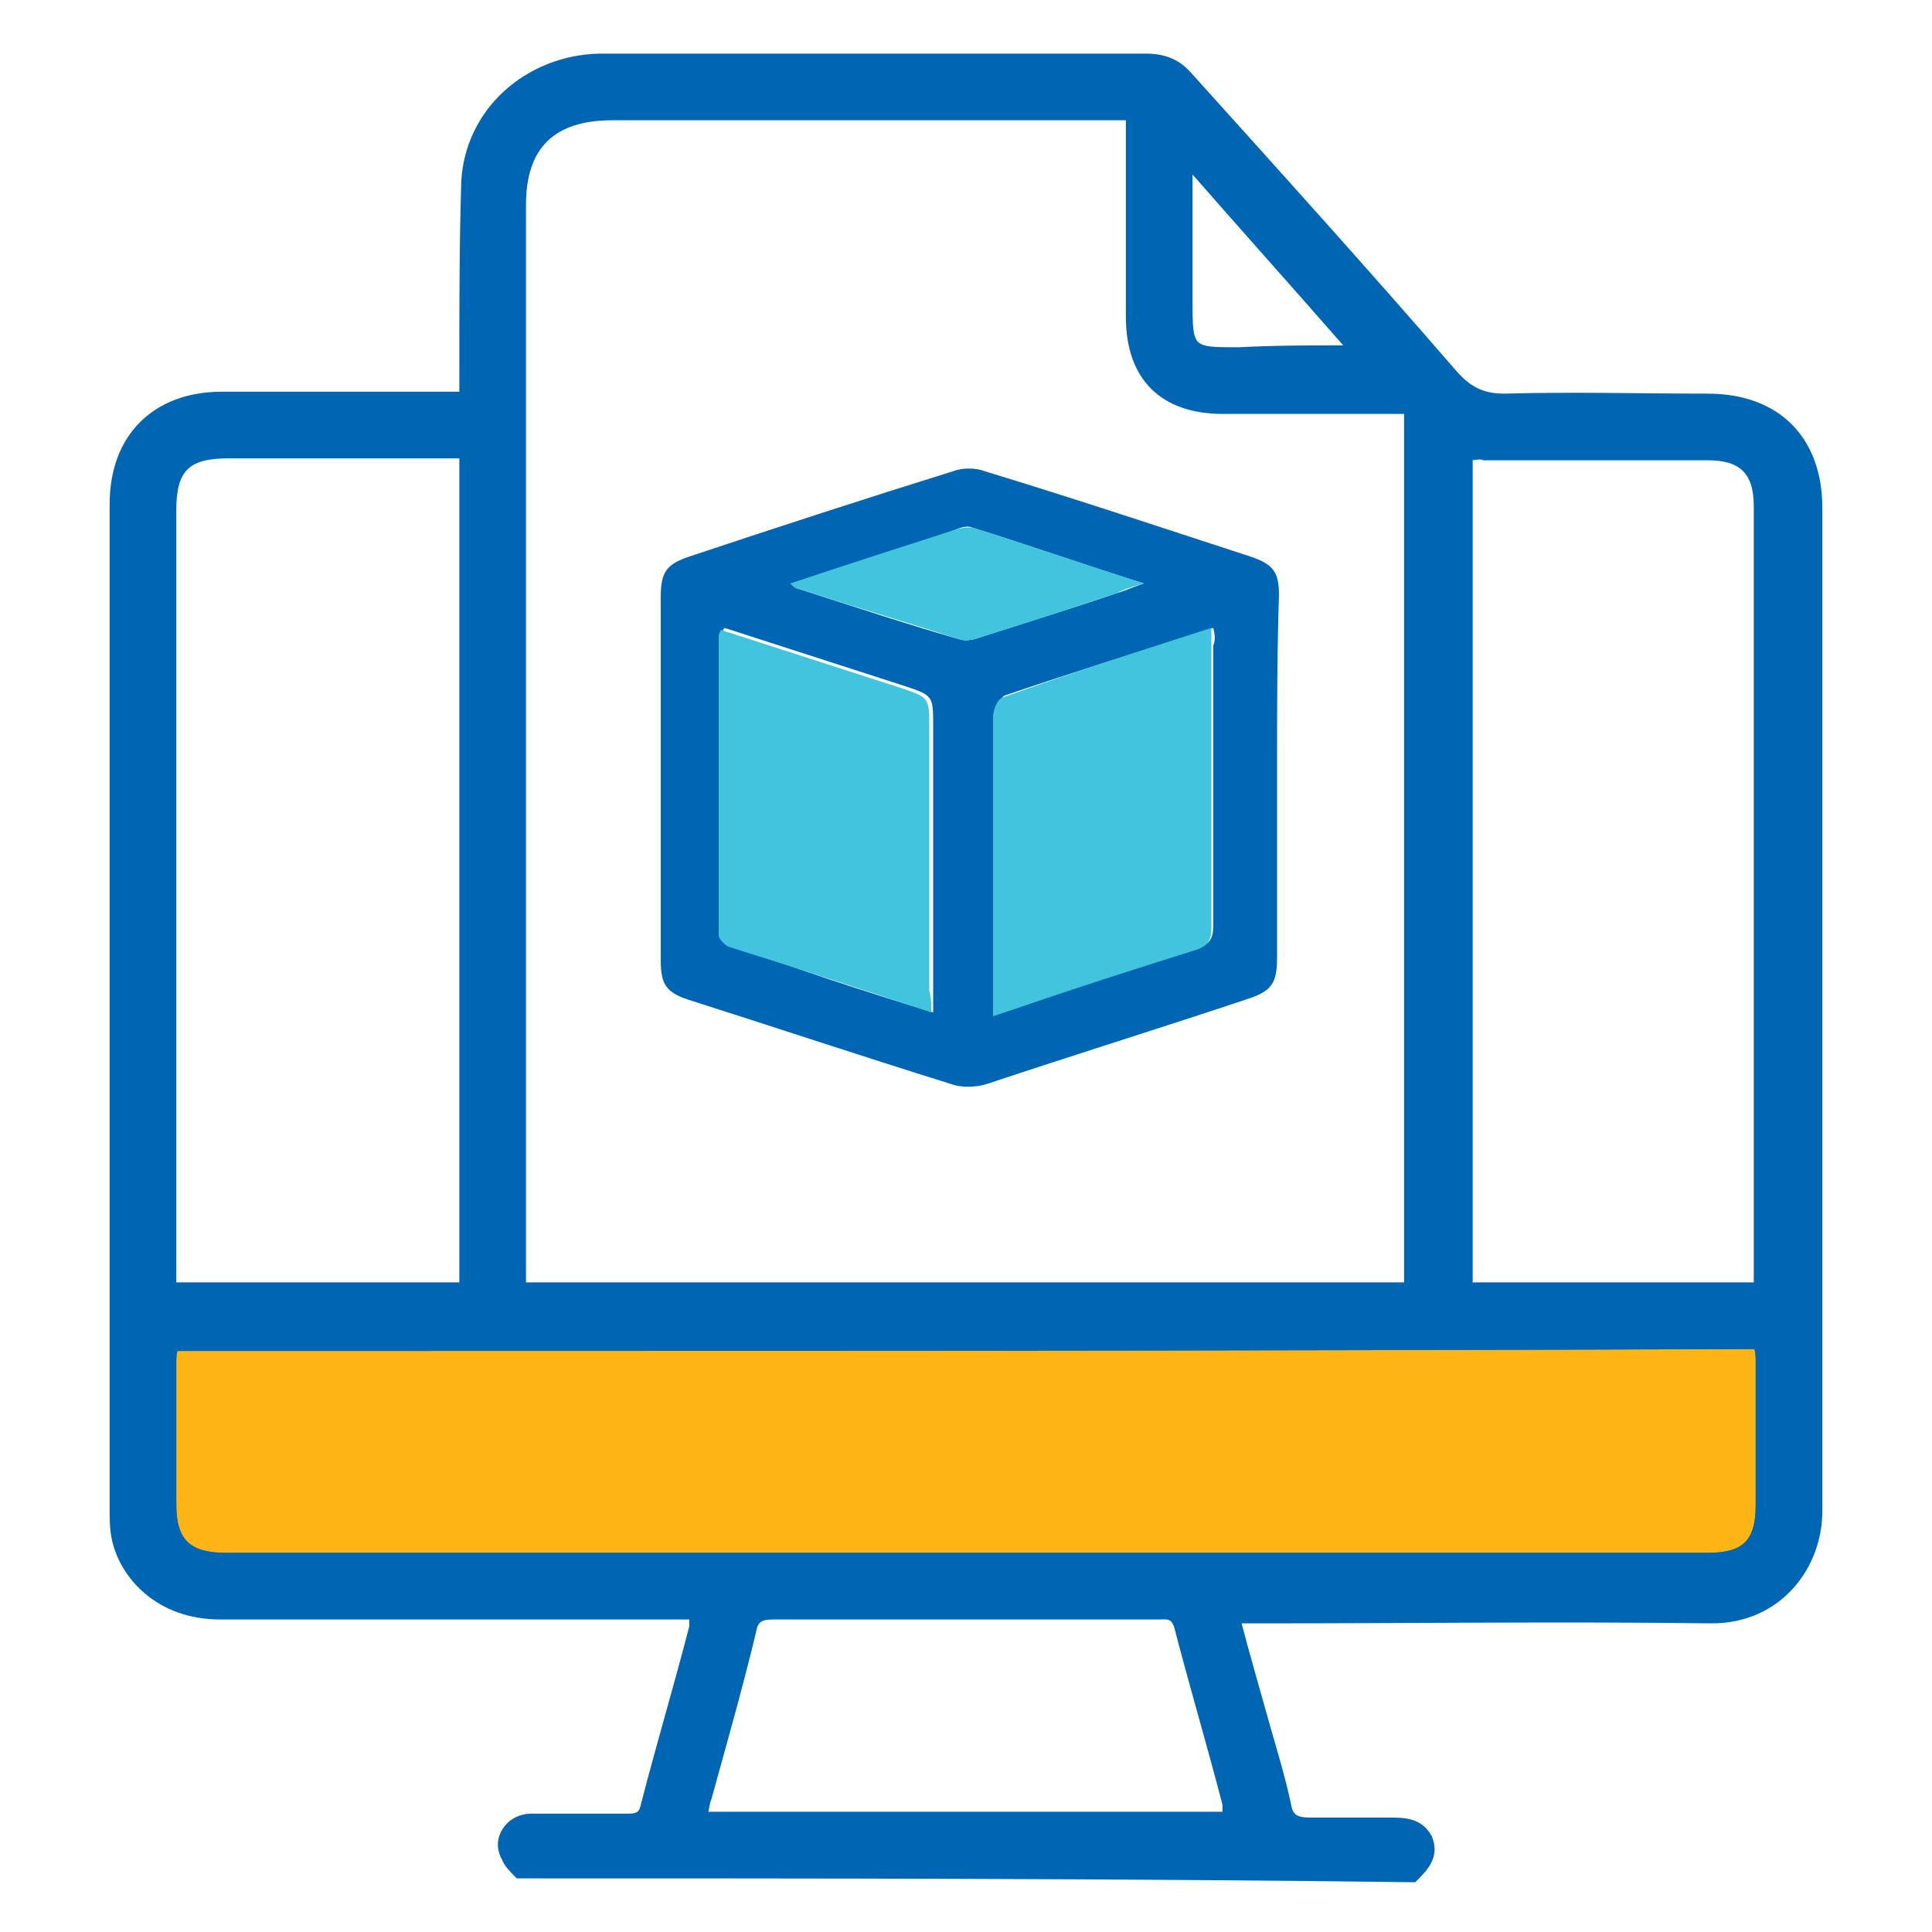
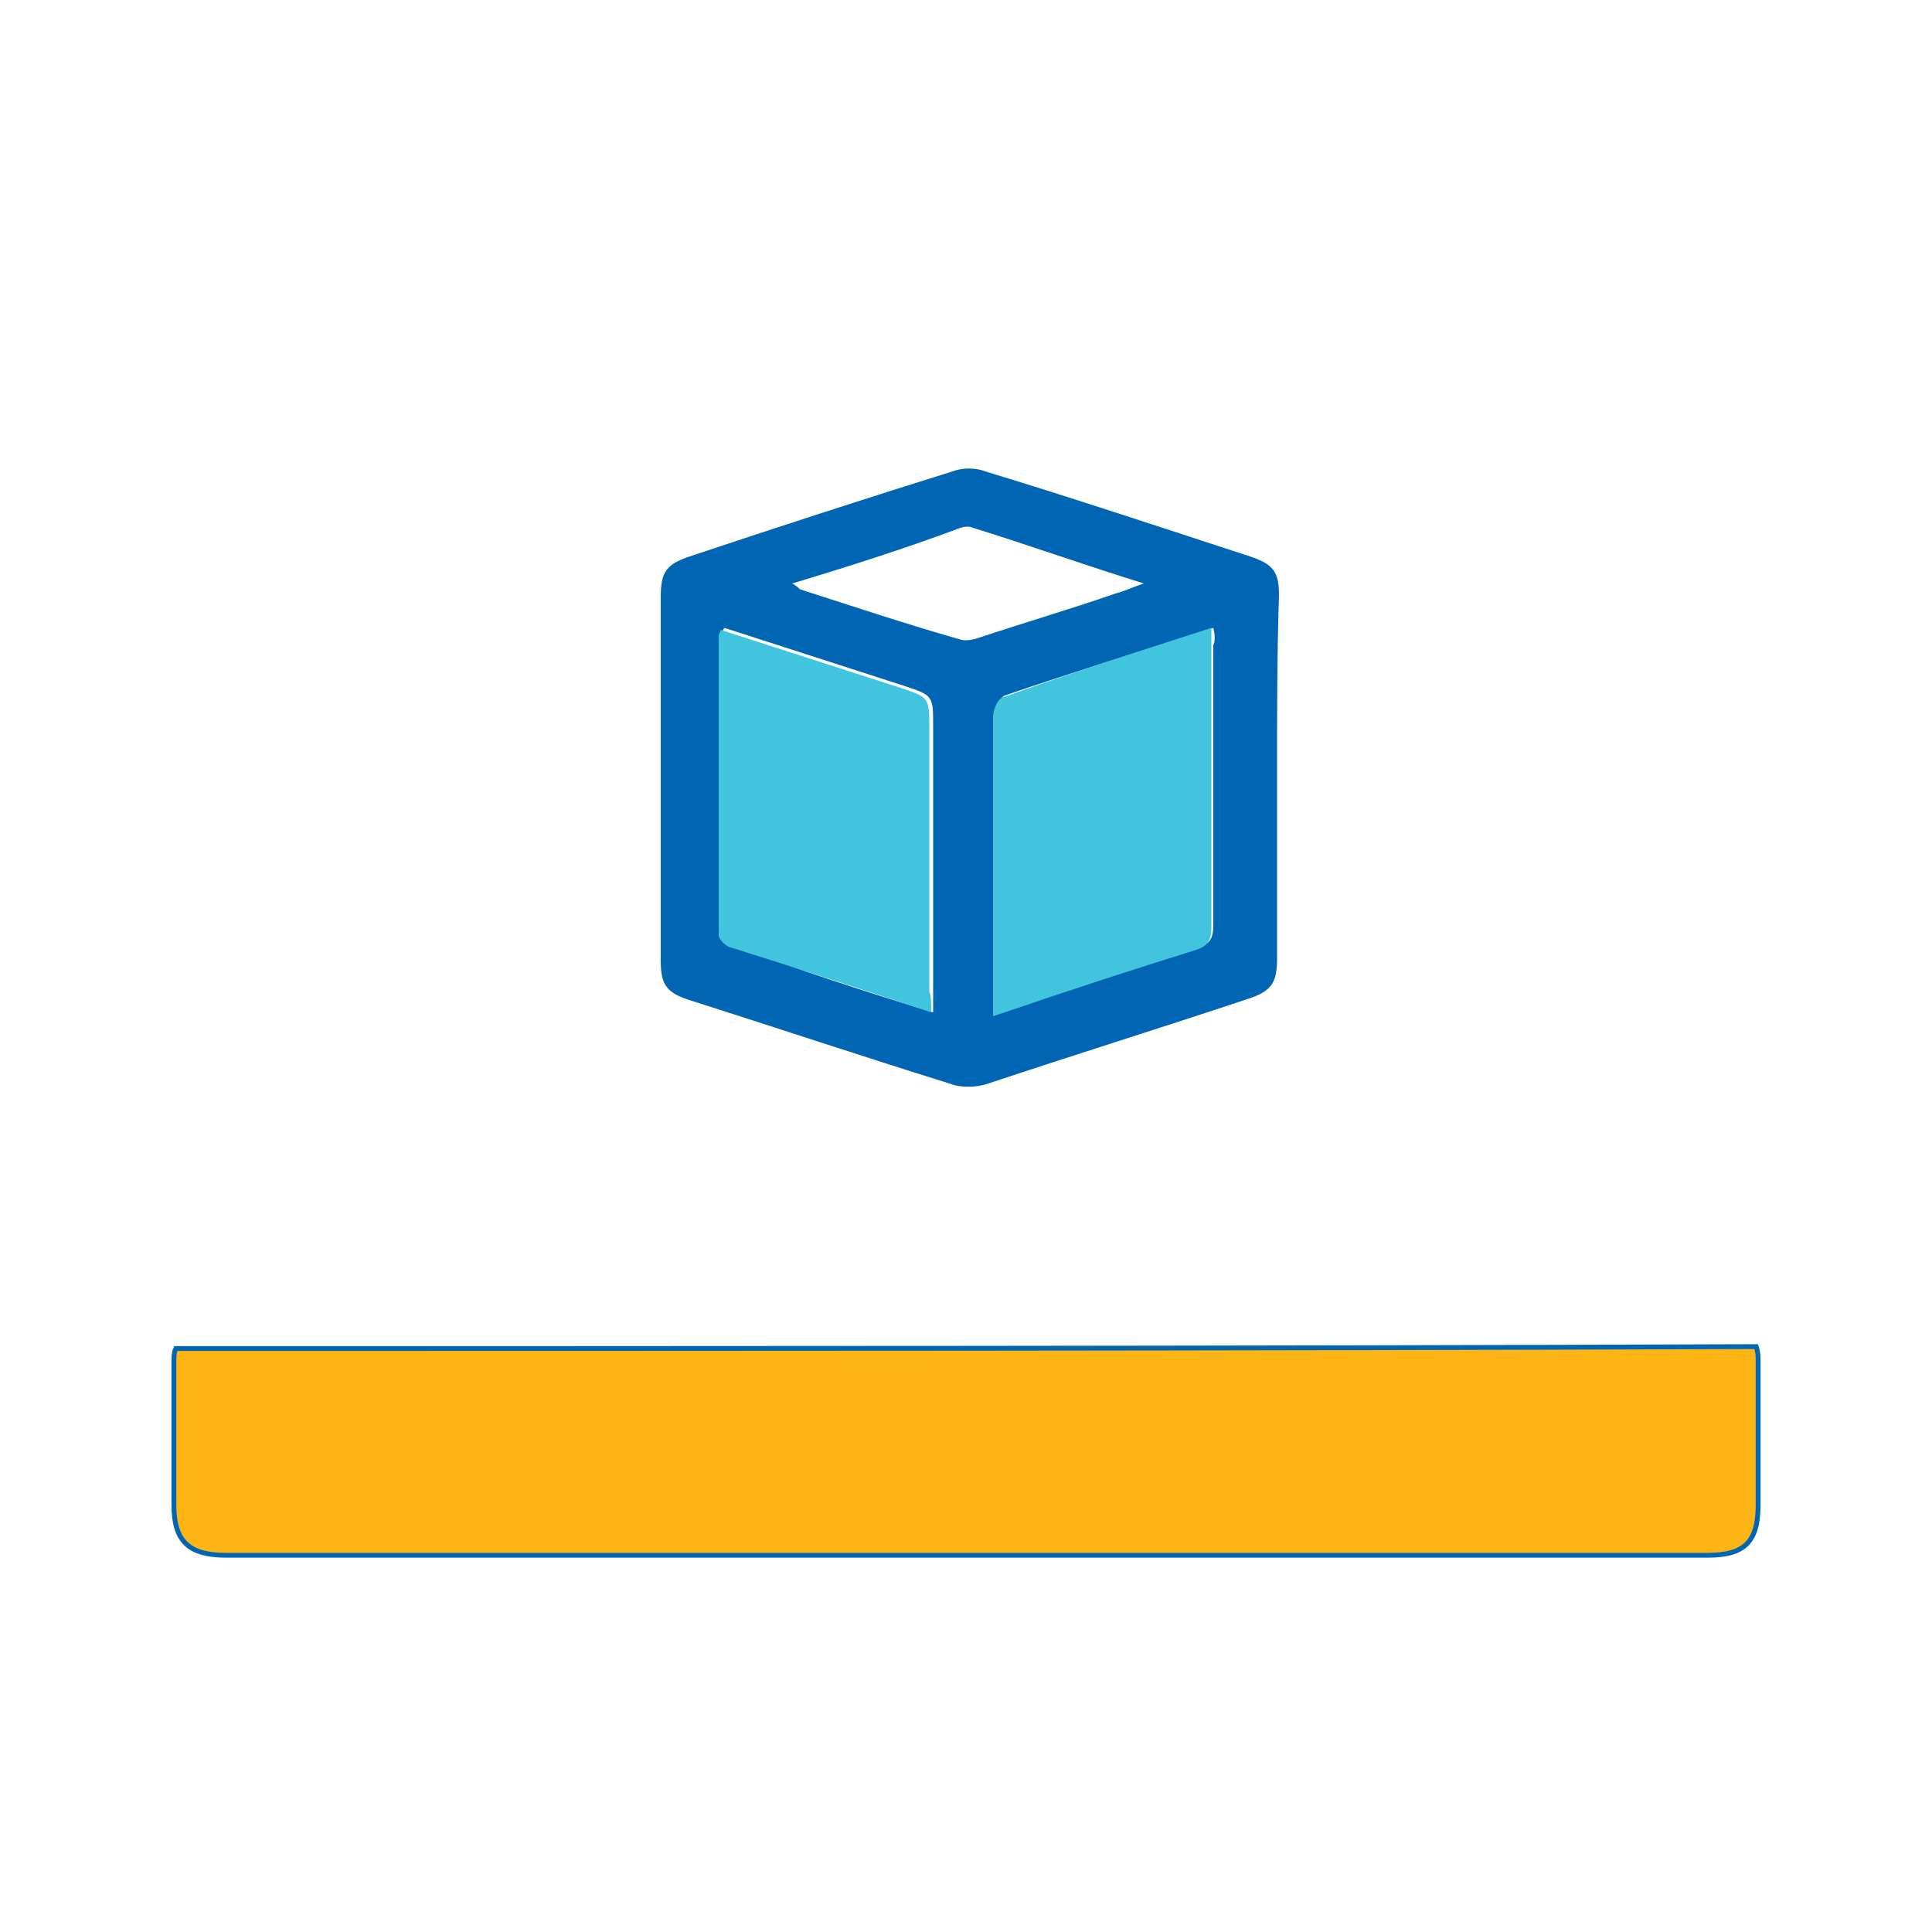
<svg xmlns="http://www.w3.org/2000/svg" version="1.1" id="Layer_1" x="0px" y="0px" viewBox="0 0 100 100" style="enable-background:new 0 0 100 100;" xml:space="preserve">
  <style type="text/css">
	.st0{fill:#FDB515;stroke:#0066B3;stroke-width:0.25;stroke-miterlimit:10;}
	.st1{fill:#0066B3;stroke:#0066B3;stroke-width:0.25;stroke-miterlimit:10;}
	.st2{fill:none;}
	.st3{fill:#0066B3;}
	.st4{fill:#41C4DE;}
</style>
  <path class="st0" d="M9.1,69.8C9,70,9,70.3,9,70.5c0,2.5,0,5,0,7.4c0,1.9,0.8,2.6,2.7,2.6c25.6,0,51.1,0,76.7,0  c1.9,0,2.6-0.7,2.6-2.6c0-2.5,0-4.9,0-7.4c0-0.3,0-0.5-0.1-0.8C63.6,69.8,36.4,69.8,9.1,69.8z" />
-   <path class="st1" d="M26.8,97.1c-0.3-0.3-0.6-0.6-0.7-0.9c-0.6-1,0.2-2.2,1.4-2.2c1.7,0,3.3,0,5,0c0.5,0,0.7-0.1,0.8-0.6  c0.8-3.1,1.7-6.1,2.5-9.2c0-0.1,0-0.2,0-0.5c-0.4,0-0.7,0-1.1,0c-7.8,0-15.5,0-23.3,0c-3.2,0-5.1-2.1-5.5-4.1  c-0.1-0.5-0.1-1-0.1-1.5c0-17.3,0-34.7,0-52c0-3.5,2.2-5.7,5.7-5.7c3.8,0,7.5,0,11.3,0c0.3,0,0.7,0,1.1,0c0-0.5,0-0.9,0-1.4  c0-3.2,0-6.4,0.1-9.6C24.2,5.7,27.3,3,31,2.9c3.5,0,7,0,10.5,0c5.9,0,11.8,0,17.8,0c1,0,1.7,0.3,2.3,1c4.6,5.1,9.2,10.2,13.7,15.4  c0.8,0.9,1.5,1.2,2.6,1.2c3.5-0.1,7,0,10.5,0c3.6,0,5.8,2.2,5.8,5.8c0,17.3,0,34.6,0,51.9c0,2.9-2.1,5.7-5.6,5.7  c-7.8-0.1-15.5,0-23.3,0c-0.4,0-0.7,0-1.2,0c0.5,1.9,1,3.6,1.5,5.4c0.4,1.4,0.8,2.7,1.1,4.1c0.1,0.7,0.5,0.8,1.1,0.8  c1.3,0,2.7,0,4,0c0.9,0,1.7,0,2.2,0.9c0.4,1-0.2,1.6-0.8,2.2C57.7,97.1,42.3,97.1,26.8,97.1z M72.8,66.5c0-15.1,0-30.1,0-45.2  c-0.4,0-0.7,0-1.1,0c-2.8,0-5.6,0-8.4,0c-3.1,0-4.9-1.7-4.9-4.9c0-3.1,0-6.2,0-9.3c0-0.3,0-0.6,0-1c-0.5,0-0.8,0-1.1,0  c-8.5,0-17,0-25.6,0c-3.1,0-4.6,1.5-4.6,4.5c0,18.3,0,36.6,0,54.9c0,0.3,0,0.7,0,1C42.4,66.5,57.5,66.5,72.8,66.5z M9.1,69.8  C9,70,9,70.3,9,70.5c0,2.5,0,5,0,7.4c0,1.9,0.8,2.6,2.7,2.6c25.6,0,51.1,0,76.7,0c1.9,0,2.6-0.7,2.6-2.6c0-2.5,0-4.9,0-7.4  c0-0.3,0-0.5-0.1-0.8C63.6,69.8,36.4,69.8,9.1,69.8z M23.9,23.6c-0.4,0-0.7,0-1,0c-3.7,0-7.4,0-11.1,0c-2.1,0-2.8,0.7-2.8,2.8  c0,13,0,26,0,39.1c0,0.3,0,0.6,0,1c5.1,0,10,0,14.9,0C23.9,52.2,23.9,38,23.9,23.6z M76.1,23.7c0,14.3,0,28.6,0,42.8  c5,0,9.9,0,14.8,0c0-0.2,0-0.3,0-0.4c0-13.3,0-26.6,0-39.9c0-1.8-0.8-2.5-2.5-2.5c-3.9,0-7.7,0-11.6,0  C76.6,23.6,76.4,23.7,76.1,23.7z M36.5,93.9c9,0,18,0,26.9,0c0-0.2,0-0.3,0-0.5c-0.8-3.1-1.7-6.1-2.5-9.2c-0.2-0.6-0.5-0.5-1-0.5  c-6.6,0-13.3,0-19.9,0c-0.7,0-0.9,0.2-1,0.8c-0.7,2.9-1.5,5.7-2.3,8.6C36.6,93.3,36.6,93.6,36.5,93.9z M69.8,18  c-2.8-3.2-5.4-6.1-8.2-9.3c0,2.5,0,4.6,0,6.8c0,2.6,0,2.6,2.5,2.6C66,18,67.8,18,69.8,18z" />
  <path class="st2" d="M72.8,66.5c-15.2,0-30.3,0-45.6,0c0-0.4,0-0.7,0-1c0-18.3,0-36.6,0-54.9c0-3.1,1.5-4.5,4.6-4.5  c8.5,0,17,0,25.6,0c0.3,0,0.7,0,1.1,0c0,0.4,0,0.7,0,1c0,3.1,0,6.2,0,9.3c0,3.2,1.7,4.9,4.9,4.9c2.8,0,5.6,0,8.4,0  c0.3,0,0.7,0,1.1,0C72.8,36.4,72.8,51.4,72.8,66.5z M66,40.1c0-3.2,0-6.3,0-9.5c0-1.2-0.3-1.6-1.5-2c-4.6-1.5-9.1-3-13.7-4.4  c-0.5-0.2-1.2-0.2-1.7,0c-4.5,1.4-9.1,2.9-13.6,4.4C34.3,29,34,29.5,34,30.7c0,6.3,0,12.6,0,18.8c0,1.3,0.3,1.7,1.6,2.1  C40,53.1,44.5,54.6,49,56c0.6,0.2,1.4,0.2,1.9,0c4.5-1.4,9-2.9,13.5-4.4c1.2-0.4,1.5-0.8,1.5-2.1C66,46.4,66,43.3,66,40.1z" />
  <path class="st2" d="M23.9,23.6c0,14.4,0,28.6,0,42.8c-4.9,0-9.9,0-14.9,0c0-0.3,0-0.6,0-1c0-13,0-26,0-39.1c0-2.1,0.7-2.8,2.8-2.8  c3.7,0,7.4,0,11.1,0C23.2,23.6,23.5,23.6,23.9,23.6z" />
  <path class="st2" d="M76.1,23.7c0.3,0,0.5,0,0.8,0c3.9,0,7.7,0,11.6,0c1.8,0,2.5,0.7,2.5,2.5c0,13.3,0,26.6,0,39.9  c0,0.1,0,0.2,0,0.4c-4.9,0-9.8,0-14.8,0C76.1,52.3,76.1,38,76.1,23.7z" />
  <path class="st2" d="M4.1,240.7c0.3-1.6,0.5-2.9,0.9-4.2c3.9-14.5,7.9-29,11.7-43.6c0.8-3,1.9-4.2,5.3-4.2  c33.7,0.2,67.5,0.1,101.2,0.1c2.1,0,4-0.4,4.9,2.8c4.1,15.6,8.4,31.1,12.7,46.7c0.2,0.7,0,1.5,0,2.4  C95.3,240.7,49.9,240.7,4.1,240.7z" />
-   <path class="st2" d="M69.8,18c-2.1,0-3.9,0-5.7,0c-2.5,0-2.5,0-2.5-2.6c0-2.2,0-4.3,0-6.8C64.4,11.9,67,14.9,69.8,18z" />
  <path class="st3" d="M66.1,40.1c0,3.2,0,6.3,0,9.5c0,1.3-0.3,1.7-1.5,2.1c-4.5,1.5-9,2.9-13.5,4.4c-0.6,0.2-1.4,0.2-1.9,0  c-4.5-1.4-9-2.9-13.4-4.3c-1.3-0.4-1.6-0.8-1.6-2.1c0-6.3,0-12.6,0-18.8c0-1.3,0.3-1.7,1.5-2.1c4.5-1.5,9.1-3,13.6-4.4  c0.5-0.2,1.2-0.2,1.7,0c4.6,1.4,9.1,2.9,13.7,4.4c1.2,0.4,1.5,0.8,1.5,2C66.1,33.8,66.1,37,66.1,40.1z M62.8,32.5  c-3.7,1.2-7.3,2.3-10.8,3.5c-0.2,0.1-0.5,0.6-0.5,1c0,4.9,0,9.7,0,14.6c0,0.3,0,0.5,0,0.9c0.4-0.1,0.7-0.2,0.9-0.3  c3.2-1,6.3-2.1,9.5-3.1c0.7-0.2,0.9-0.5,0.9-1.2c0-4.8,0-9.7,0-14.5C62.9,33.2,62.9,32.9,62.8,32.5z M48.3,52.4c0-0.5,0-0.8,0-1.2  c0-4.5,0-9.1,0-13.6c0-1.6,0-1.6-1.5-2.1c-3.1-1-6.2-2-9.3-3c-0.1,0.1-0.1,0.2-0.1,0.3c0,5.2,0,10.4,0,15.5c0,0.2,0.3,0.6,0.5,0.6  C41.3,50.2,44.7,51.3,48.3,52.4z M41,30.2c0.2,0.1,0.3,0.2,0.4,0.3c2.8,0.9,5.5,1.8,8.3,2.6c0.3,0.1,0.7,0,1-0.1  c2.4-0.8,4.8-1.5,7.1-2.3c0.4-0.1,0.8-0.3,1.4-0.5c-3.2-1-6-2-8.9-2.9c-0.2-0.1-0.6,0-0.8,0.1C46.8,28.4,44,29.3,41,30.2z" />
  <path class="st4" d="M62.7,32.5c0,0.4,0,0.7,0,1c0,4.8,0,9.7,0,14.5c0,0.7-0.2,1-0.9,1.2c-3.2,1-6.3,2-9.5,3.1  c-0.3,0.1-0.6,0.2-0.9,0.3c0-0.3,0-0.6,0-0.9c0-4.9,0-9.7,0-14.6c0-0.3,0.2-0.9,0.5-1C55.5,34.8,59,33.7,62.7,32.5z" />
  <path class="st4" d="M48.2,52.4c-3.6-1.2-7-2.3-10.5-3.4c-0.2-0.1-0.5-0.4-0.5-0.6c0-5.2,0-10.4,0-15.5c0-0.1,0.1-0.2,0.1-0.3  c3.1,1,6.2,2,9.3,3c1.5,0.5,1.5,0.5,1.5,2.1c0,4.5,0,9.1,0,13.6C48.2,51.6,48.2,51.9,48.2,52.4z" />
-   <path class="st4" d="M40.9,30.2c3-1,5.8-1.9,8.6-2.8c0.3-0.1,0.6-0.1,0.8-0.1c2.9,0.9,5.8,1.9,8.9,2.9c-0.7,0.2-1,0.3-1.4,0.5  c-2.4,0.8-4.8,1.6-7.1,2.3c-0.3,0.1-0.7,0.2-1,0.1c-2.8-0.9-5.5-1.7-8.3-2.6C41.2,30.5,41.1,30.4,40.9,30.2z" />
</svg>